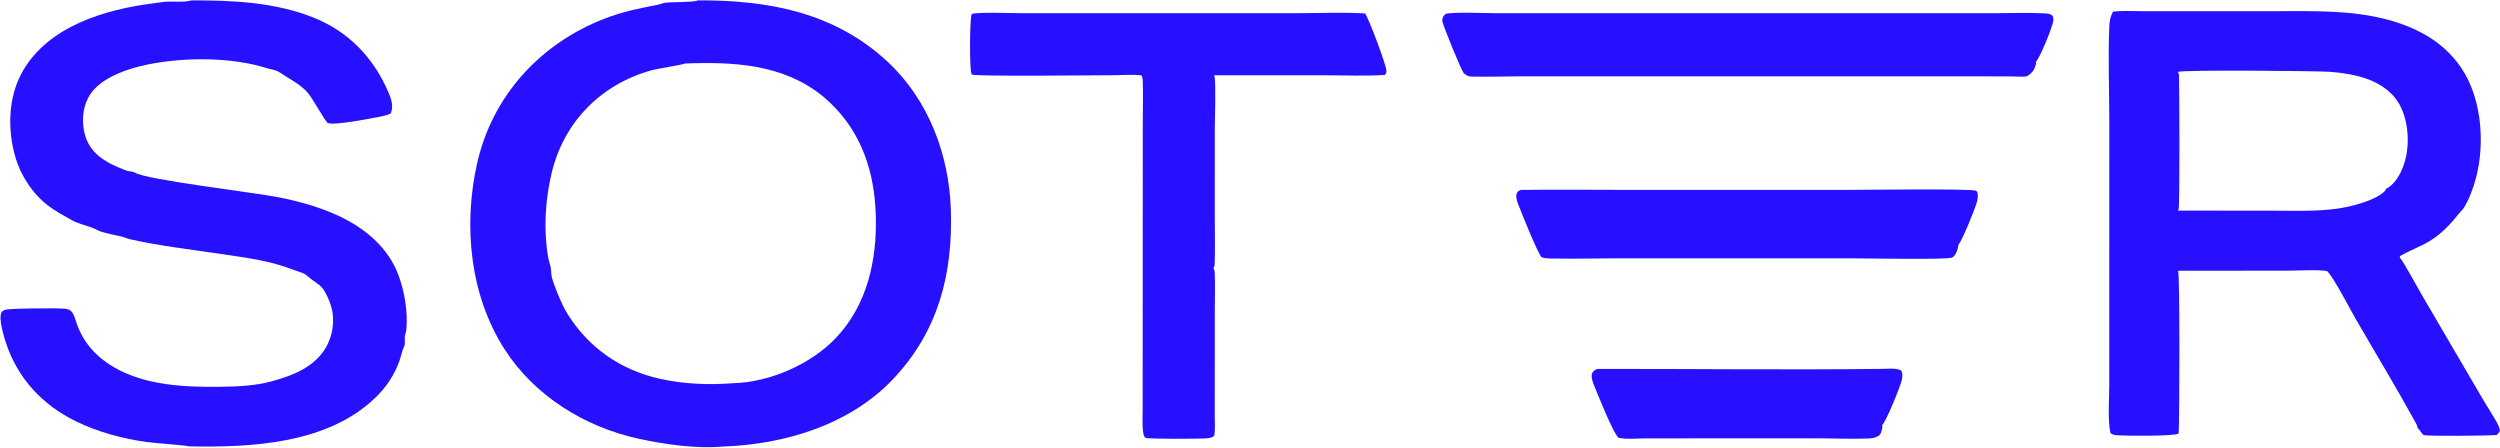
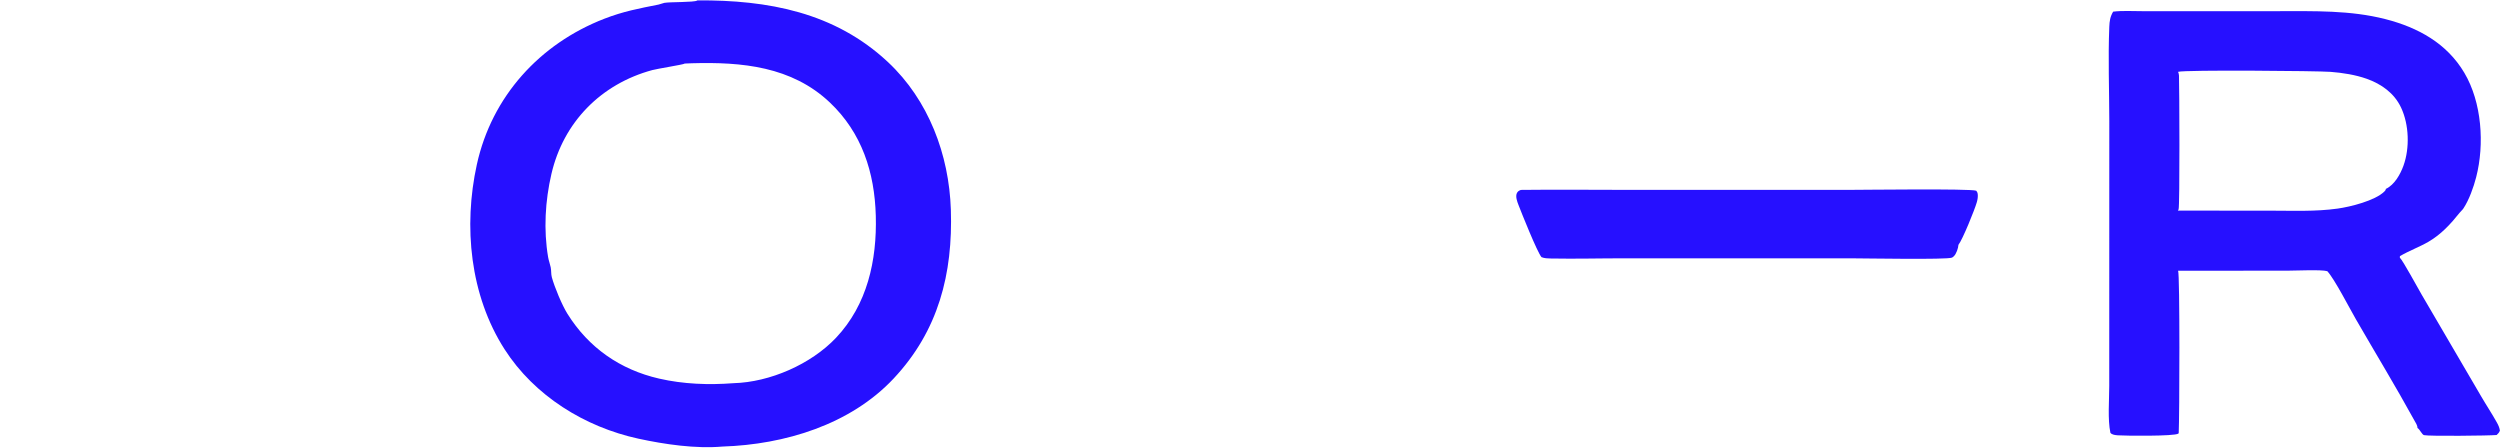
<svg xmlns="http://www.w3.org/2000/svg" width="3324" height="595" viewBox="0 0 3324 595" fill="none">
-   <path d="M2124.2 490.5C2251.07 490.37 2378.09 491.95 2504.94 490.421C2511.41 490.343 2523.72 488.891 2528.43 493.491C2529.65 497.198 2529.52 500.435 2528.87 504.235C2527.45 512.617 2507.06 562.096 2502.32 565.482L2502.95 567.652C2501.73 572.185 2501.72 576.9 2497.39 579.716C2493.78 582.06 2488.62 582.846 2484.4 583.019C2461.7 583.948 2438.46 582.783 2415.69 582.788L2188.31 582.872C2177.09 582.875 2163.12 584.44 2152.26 582.135C2144.99 576.688 2124.49 524.542 2119.36 512.107C2117.55 507.708 2115 500.74 2117.07 496.099C2118.58 492.716 2120.94 491.69 2124.2 490.5Z" fill="#2610FF" />
  <path d="M2022.22 252.5C2070.85 251.91 2119.56 252.476 2168.2 252.474L2457.07 252.469C2475.43 252.47 2619.54 250.599 2627.57 253.567C2628.71 254.852 2629.32 256.01 2629.56 257.734C2630.05 261.324 2629.38 265.333 2628.4 268.793C2625.53 278.909 2609.56 318.317 2603.94 325.516C2603.73 329.874 2601.04 337.759 2597.78 340.731C2597.67 340.833 2597.55 340.929 2597.44 341.031C2596.75 341.659 2596.14 342.187 2595.27 342.555C2588.36 345.465 2479.23 343.481 2463.18 343.479L2161.51 343.452C2128.27 343.406 2094.89 344.342 2061.68 343.697C2057.62 343.618 2053.39 343.471 2049.58 341.909C2043.8 335.112 2022.97 282.931 2018.96 272.481C2017.26 268.069 2014.66 261.292 2016.88 256.696C2018.03 254.316 2019.84 253.359 2022.22 252.5Z" fill="#2610FF" />
-   <path d="M1921.91 18.5C1932.51 15.663 1975 17.53 1988.65 17.544L2651.62 17.555C2672.95 17.529 2694.71 16.663 2715.99 17.657C2720.57 17.871 2726.16 17.778 2729.37 21.311C2730.03 23.391 2730.34 25.351 2730.14 27.535C2729.47 34.816 2711.69 78.386 2706.71 82.484L2707.23 84.285C2706.52 87.467 2705.09 91.672 2703.17 94.318C2701.53 96.583 2696.52 101.309 2693.72 101.685C2688.29 102.412 2681.77 101.657 2676.25 101.63L2635.59 101.499L2021.54 101.496C2012.95 101.495 1956.74 102.663 1952.83 101.435C1951.17 100.913 1947.71 98.661 1946.4 97.537C1943.59 95.122 1917.65 32.181 1917.62 27.364C1917.59 23.301 1919.24 21.244 1921.91 18.5Z" fill="#2610FF" />
-   <path d="M1292.16 18.5C1300.37 15.838 1349.26 17.59 1361.15 17.589L1720.48 17.568C1751.72 17.563 1783.76 16.086 1814.93 17.838C1819.57 23.428 1843.09 86.186 1843.38 93.983C1843.48 96.696 1843.02 97.69 1841.3 99.637C1815.25 101.313 1788.44 100.09 1762.31 100.09L1614.23 100.056C1614.46 100.488 1614.68 100.949 1614.8 101.429C1616.84 109.918 1615.21 159.281 1615.21 171.191L1615.2 288.972C1615.19 309.204 1615.7 329.592 1615.1 349.808C1615.02 352.42 1614.84 354.239 1613.42 356.5C1614.46 358.213 1614.99 360.113 1615.08 362.109C1615.8 378.282 1615.23 394.713 1615.23 410.908L1615.16 552.721C1615.14 561.246 1615.89 570.817 1614.52 579.205C1613.93 579.877 1613.29 580.452 1612.5 580.871C1609.63 582.401 1605.6 582.74 1602.4 582.933C1594.96 583.381 1527.9 584.02 1523.17 582.131C1517.77 579.971 1519.25 553.588 1519.26 547.48L1519.46 157.772C1519.47 140.628 1520.16 123.145 1519.29 106.039C1519.19 104.002 1518.72 102.169 1517.94 100.285C1505.33 98.707 1491 100.021 1478.24 100.026C1455.01 100.036 1298.37 101.875 1292.07 99.106C1291.79 98.412 1291.55 97.703 1291.36 96.979C1289.19 89.268 1289.04 23.888 1292.16 18.5Z" fill="#2610FF" />
-   <path d="M254.518 0.49C309.39 0.433 365.034 2.783 416.667 23.319C463.386 41.9 496.692 76.662 516.403 122.668C520.313 131.795 523.482 141.016 519.62 150.679C515.219 153.182 509.84 154.215 504.907 155.184C493.918 157.342 443.111 167.398 435.792 163.404C432.2 161.444 415.137 129.741 408.797 122.826C398.186 111.254 385.117 105.178 372.44 96.662C365.837 92.227 362.197 92.927 355.231 90.736C307.542 75.739 246.374 75.89 197.418 85.536C171.564 90.631 135.336 102.395 120.131 125.228C110.397 139.846 108.474 158.194 111.98 175.189C118.124 204.976 142.097 217.043 168.229 226.861C171.296 228.013 177.097 227.954 179.467 229.548C193.406 238.923 338.711 256.029 370.135 262.259C397.254 267.637 424.502 275.088 449.634 286.766C485.532 303.448 516.399 328.966 530.251 367.083C538.236 389.058 542.278 414.86 540.315 438.231C540.022 441.721 538.508 444.828 538.178 448.203C537.831 451.74 539.11 456.718 537.635 459.832C534.7 466.03 533.33 473.368 531.037 479.869C524.319 498.915 513.419 514.951 498.885 528.943C435.204 590.247 334.588 595.03 251.342 593.51C248.438 592.12 204.768 589.084 195.32 587.758C162.904 583.209 130.029 574.473 100.584 560.005C56.407 538.299 23.63 503.292 8.069 456.242C5.195 447.553 -2.345 423.523 2.057 415.253C3.088 413.315 5.385 412.343 7.43 411.779C14.359 409.868 77.127 409.511 86.019 410.456C88.86 410.758 92.183 411.522 94.33 413.498C98.604 417.432 100.472 426.174 102.426 431.539C111.617 456.773 129.309 475.72 152.546 488.894C194.15 512.48 244.697 514.712 291.381 514.284C314.458 514.073 339.668 513.022 362.024 506.808C390.098 499.005 419.054 487.681 434.038 460.76C442.714 445.173 445.395 424.976 440.458 407.774C438.441 400.746 432.865 387.616 428.029 382.284C424.176 378.035 418.246 374.545 413.663 371.041C410.603 368.701 407.478 365.538 404.066 363.794C400.017 361.726 395.213 360.705 390.963 359.046C358.354 346.322 329.103 343.002 294.954 337.86C254.476 331.765 212.632 327.091 172.749 318.077C168.935 317.215 165.367 315.421 161.512 314.483C152.426 312.271 142.647 310.771 133.826 307.763C130.034 306.469 126.465 304.237 122.639 302.81C113.785 299.507 103.346 297.236 95.165 292.563C85.382 286.974 73.588 280.694 64.643 273.934C43.313 257.816 27.367 233.405 20.14 207.818C9.838 171.341 10.87 129.05 29.773 95.417C63.884 34.726 140.393 12.284 204.828 4.302C210.503 3.599 216.538 2.409 222.213 2.174C232.148 1.762 244.758 3.309 254.222 0.579L254.518 0.49Z" fill="#2610FF" />
  <path d="M2809.65 15.5C2822.01 13.985 2835.29 14.851 2847.74 14.851L3029.67 14.847C3077.23 14.851 3124.96 13.501 3171.47 25.381C3214.74 36.434 3253.29 57.461 3276.57 96.797C3299.92 136.231 3303.56 191.854 3292.32 235.594C3288.9 248.885 3282.91 265.652 3275.4 277.085C3274.08 279.105 3271.78 281.028 3270.21 283.001C3258.41 297.84 3245.67 311.652 3229.1 321.324C3216.75 328.53 3203.16 333.326 3190.92 340.569L3190.81 342.585C3194.99 346.468 3214.75 383.078 3219.76 391.59L3298.71 526.585C3305.56 538.41 3313.19 549.796 3319.84 561.757C3321.74 565.182 3323.35 568.61 3323.86 572.53C3322.91 575.153 3321.57 576.535 3319.53 578.392C3309.77 579.314 3229.6 580.139 3222.98 578.567C3220.38 577.95 3217.5 571.217 3214.68 569.316C3214.54 569.222 3214.4 569.133 3214.26 569.041C3214.35 565.527 3211.74 561.914 3210.04 558.815C3185.22 513.612 3158.27 469.299 3132.48 424.618C3124.3 410.462 3103.91 370.805 3094.39 360.569C3086.68 358.203 3051.76 359.906 3040.66 359.908L2895.99 359.948C2898.45 363.654 2897.88 556.651 2896.81 575.98C2896.58 576.209 2896.5 576.299 2896.23 576.517C2891.52 580.23 2824.62 579.456 2816.01 578.8C2812.64 578.543 2808.32 578.217 2806 575.495C2802.24 557.757 2804.45 531.918 2804.45 513.278L2804.52 161.048C2804.46 119.46 2802.83 77.253 2804.51 35.724C2804.83 27.943 2805.63 22.265 2809.65 15.5ZM2896.01 95.5C2896.7 97.191 2897.11 98.753 2897.18 100.581C2897.73 115.003 2898.36 273.865 2896.65 278.358C2896.43 278.956 2896.11 279.493 2895.75 280.022L3019.47 280.104C3048.95 280.115 3078.7 281.437 3107.96 277.367C3125.16 274.974 3157.79 266.83 3170.17 254.711C3171.47 253.442 3171.97 252.924 3172.22 251.166C3183.75 245.747 3191.52 231.743 3195.68 220.223C3204.16 196.742 3203.1 165.68 3192.48 143.082C3183.44 123.831 3166.31 111.665 3146.69 104.72C3131.72 99.423 3114.63 96.773 3098.84 95.544C3081.63 94.206 2905.02 92.714 2896.01 95.5Z" fill="#2610FF" />
  <path d="M927.233 0.5C1021.05 -0.105 1109.76 16.255 1180.61 82.526C1234.68 133.092 1261.86 205.673 1264.26 278.711C1267.06 363.989 1247.81 439.691 1188.23 503.229C1130.48 564.809 1043.11 591.043 960.748 593.732C925.003 596.845 883.737 590.843 848.809 583.247C777.529 567.747 710.509 526.281 670.784 464.258C624.808 392.478 615.989 300.919 634.004 218.786C653.861 128.255 717.638 58.229 803.467 24.926C828.76 15.111 849.676 11.234 875.653 6.066C878.257 5.548 880.664 4.331 883.265 3.817C890.32 2.425 923.304 3.24 926.936 0.729C927.039 0.658 927.134 0.577 927.233 0.5ZM910.258 84.499C910.155 84.574 910.056 84.654 909.95 84.724C908.132 85.933 873.855 91.401 867.33 93.171C799.171 111.65 749.19 162.269 733.163 231.307C724.874 267.016 722.611 305.612 728.779 341.913C729.579 346.625 731.289 350.889 732.231 355.468C733.11 359.743 732.569 364.51 733.716 368.685C737.345 381.886 747.255 405.69 754.471 417.238C782.641 462.322 824.537 491.492 876.33 503.376C908.679 510.798 942.23 512.001 975.249 509.488C1023.6 508.188 1078.15 484.362 1111.42 449.288C1153.22 405.217 1166.07 346.07 1164.46 286.932C1162.89 229.243 1145.99 176.638 1103.36 136.264C1052.71 88.299 986.315 82.211 920.038 84.11C916.777 84.204 913.517 84.334 910.258 84.499Z" fill="#2610FF" />
</svg>